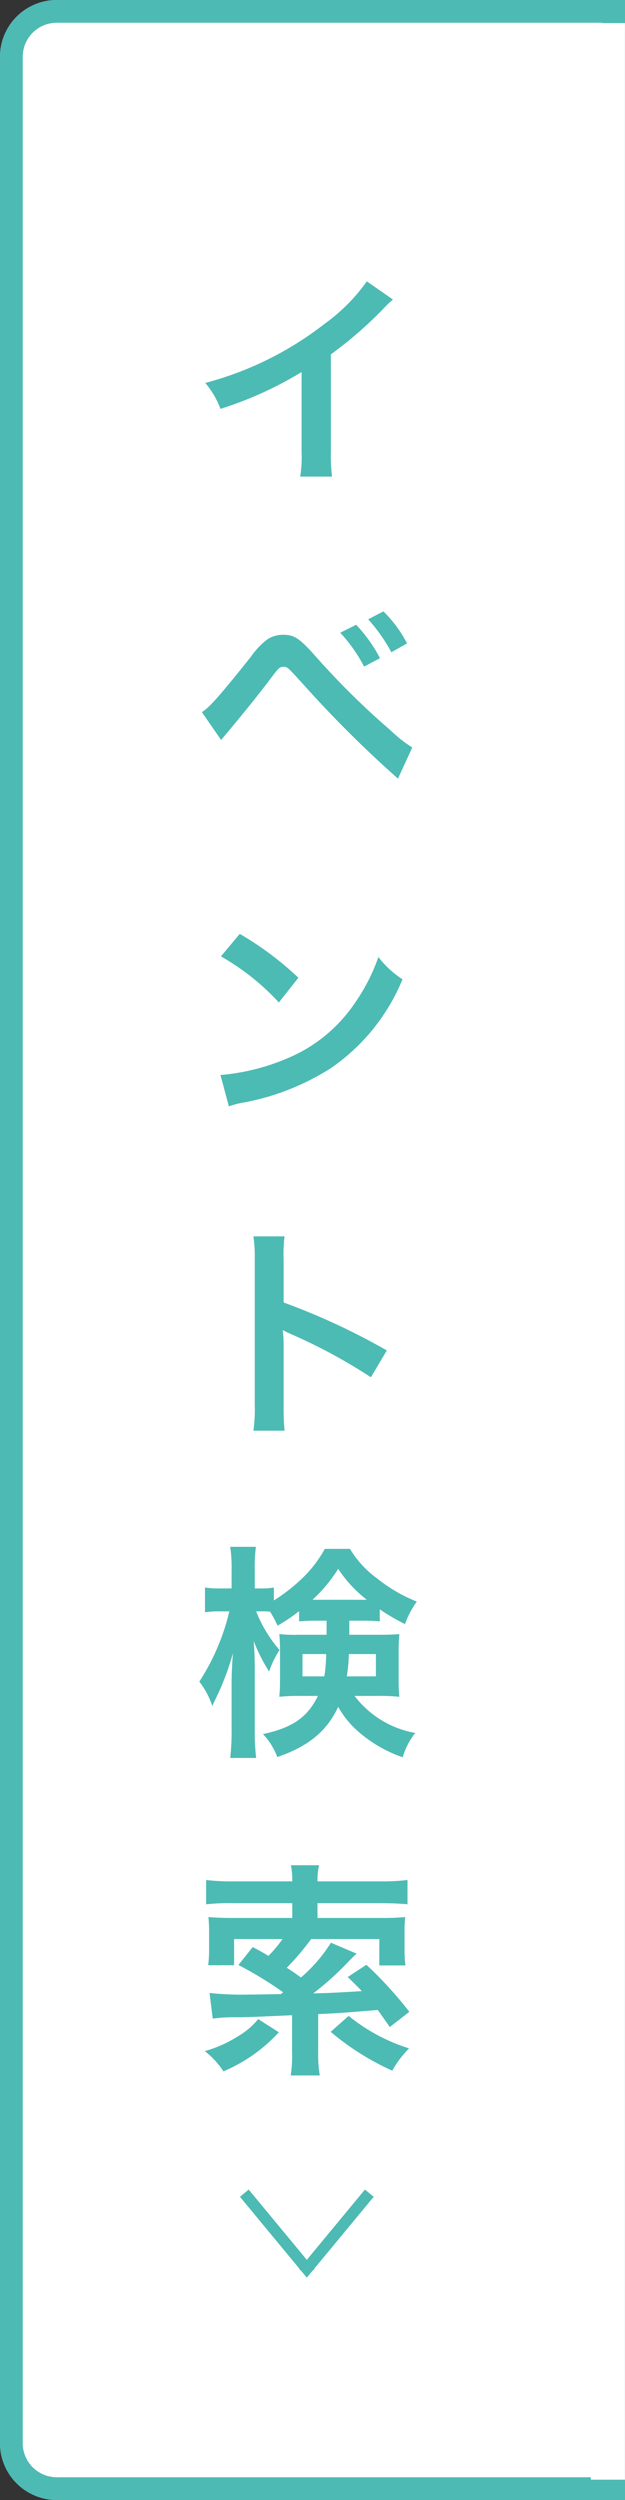
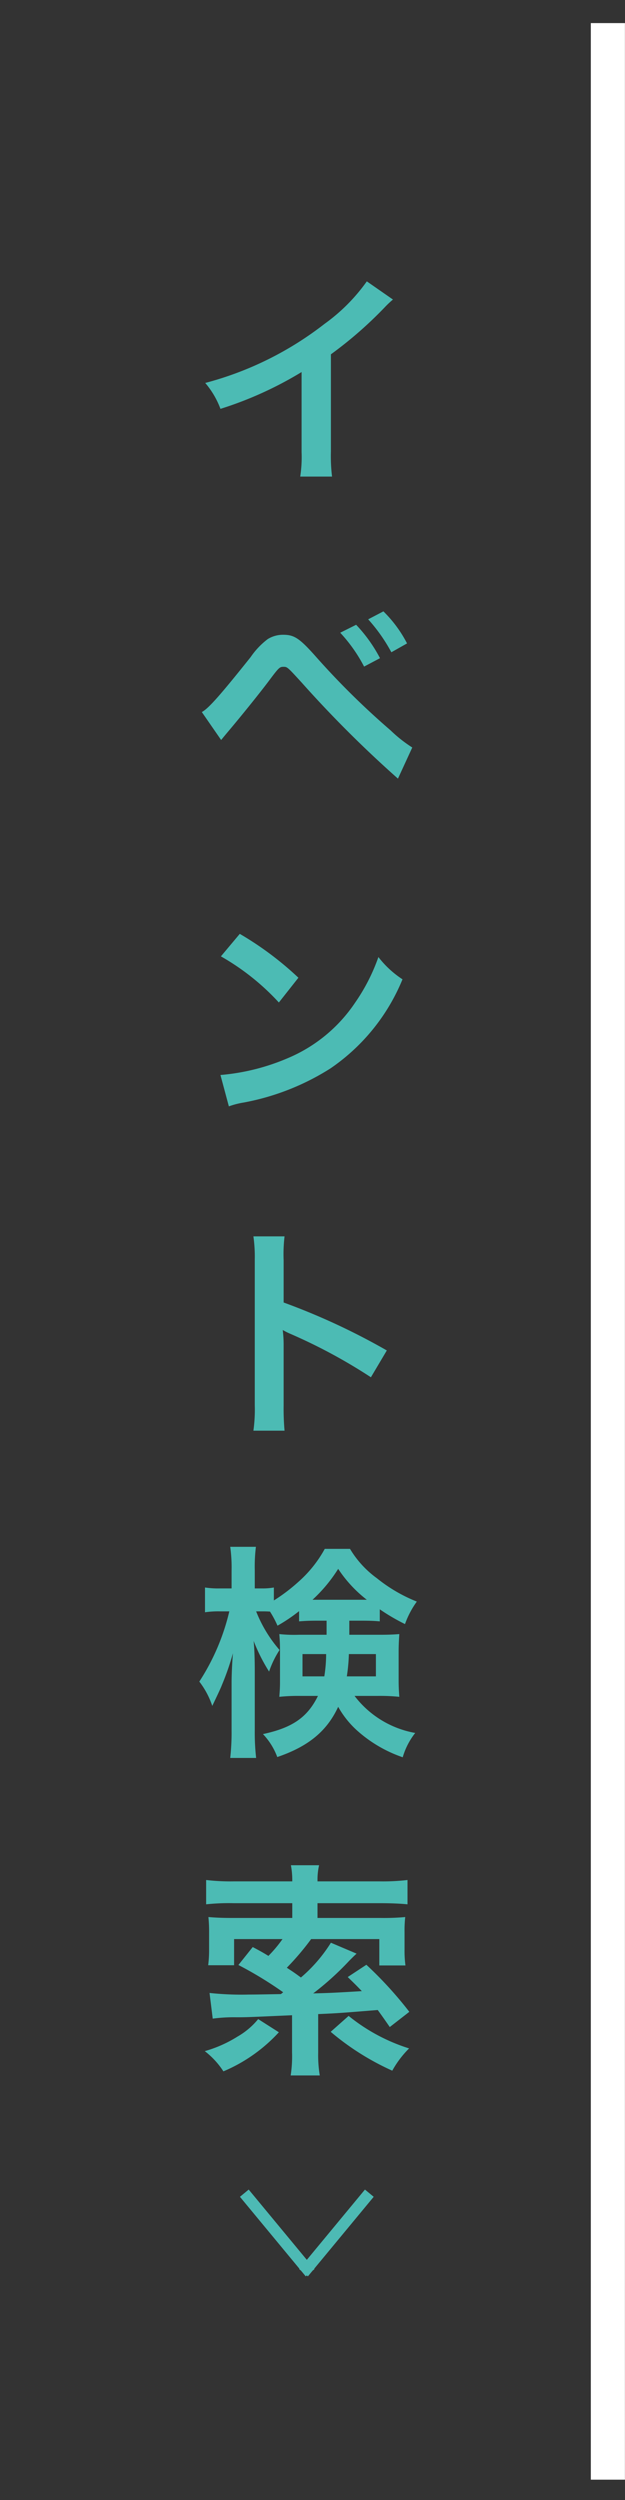
<svg xmlns="http://www.w3.org/2000/svg" width="55" height="220" viewBox="0 0 55 220">
  <rect x="0" y="0" width="55" height="220" fill="#333333" stroke="none" />
  <g id="btn_search" transform="translate(-1510.589 -164.732)">
    <g id="長方形_95" data-name="長方形 95" transform="translate(1510.589 164.732)" fill="#fff" stroke="#4dbab4" stroke-width="2">
-       <path d="M5,0H55a0,0,0,0,1,0,0V220a0,0,0,0,1,0,0H5a5,5,0,0,1-5-5V5A5,5,0,0,1,5,0Z" stroke="none" />
-       <path d="M5,1H54a0,0,0,0,1,0,0V219a0,0,0,0,1,0,0H5a4,4,0,0,1-4-4V5A4,4,0,0,1,5,1Z" fill="none" />
-     </g>
+       </g>
    <g id="グループ_174" data-name="グループ 174" transform="translate(1527.603 186.575)">
      <path id="パス_69" data-name="パス 69" d="M15.28-16.24a16,16,0,0,1-3.72,3.74A29.208,29.208,0,0,1,1.06-7.3,7.523,7.523,0,0,1,2.4-5.02,32.4,32.4,0,0,0,9.54-8.26v7.04A11.249,11.249,0,0,1,9.42.94h2.8a15.13,15.13,0,0,1-.1-2.22V-9.82a35.367,35.367,0,0,0,4.72-4.12,8.238,8.238,0,0,1,.74-.7ZM2.46,24.12c.28-.34.36-.44.68-.82,1.08-1.28,2.76-3.36,3.58-4.46s.9-1.16,1.22-1.16c.34,0,.34,0,1.62,1.4a101.913,101.913,0,0,0,8.46,8.44l1.26-2.74a12.021,12.021,0,0,1-1.9-1.5A68.723,68.723,0,0,1,10.9,16.9c-1.52-1.72-1.98-2.04-2.98-2.04a2.543,2.543,0,0,0-1.36.38,6.77,6.77,0,0,0-1.5,1.58c-2.68,3.36-3.72,4.54-4.3,4.84Zm10.48-9.44a13.5,13.5,0,0,1,2.1,2.98l1.4-.74a12.961,12.961,0,0,0-2.1-2.94Zm5.88.94a11.072,11.072,0,0,0-2.08-2.82l-1.34.7a14.736,14.736,0,0,1,2.04,2.9ZM2.44,43.16a21,21,0,0,1,5.1,4.06l1.72-2.18A28.326,28.326,0,0,0,4.1,41.18Zm.7,13.2a7.08,7.08,0,0,1,1.32-.34,21.6,21.6,0,0,0,7.62-3,17.553,17.553,0,0,0,6.34-7.84,8.624,8.624,0,0,1-2.12-1.96,16.7,16.7,0,0,1-2.04,4,13.362,13.362,0,0,1-5.94,4.9A19.057,19.057,0,0,1,2.4,53.6ZM8.04,84.9a21.987,21.987,0,0,1-.08-2.22V77.4a10.34,10.34,0,0,0-.08-1.36,6.461,6.461,0,0,0,.68.34,47.319,47.319,0,0,1,7.08,3.82l1.4-2.36a58.759,58.759,0,0,0-9.08-4.22V69.9a13.407,13.407,0,0,1,.08-2.1H5.3a12.855,12.855,0,0,1,.12,2.04V82.66A13.473,13.473,0,0,1,5.3,84.9Zm3.7,16.72v1.24H9.3a12.49,12.49,0,0,1-1.72-.06c.04.5.06.82.06,1.38v2.86c0,.46-.02.76-.06,1.28a16.382,16.382,0,0,1,1.84-.08h1.56c-.92,1.88-2.24,2.8-4.84,3.36a5.881,5.881,0,0,1,1.26,2.02c2.76-.94,4.38-2.3,5.36-4.42a8.173,8.173,0,0,0,1.68,2.1,11.67,11.67,0,0,0,4,2.34,6.242,6.242,0,0,1,1.1-2.14,8.6,8.6,0,0,1-5.34-3.26h2.06a16.689,16.689,0,0,1,1.88.08c-.04-.56-.06-.84-.06-1.52v-2.46c0-.52.02-.94.06-1.54-.52.04-.94.06-1.76.06H13.74v-1.24H14.8c.8,0,1.16.02,1.62.06v-1.06a17.848,17.848,0,0,0,2.22,1.3,7.789,7.789,0,0,1,1.04-1.98,13.639,13.639,0,0,1-3.52-2.06A8.709,8.709,0,0,1,13.8,95.3H11.58a10.754,10.754,0,0,1-2.34,2.92A15.453,15.453,0,0,1,7.1,99.84V98.7a5.535,5.535,0,0,1-1.08.08h-.6V97.2a14.307,14.307,0,0,1,.1-2.08H3.26a13.033,13.033,0,0,1,.12,2.1v1.56h-1a7.819,7.819,0,0,1-1.34-.08v2.18a7.97,7.97,0,0,1,1.34-.08h.8a19.509,19.509,0,0,1-2.64,6.18,7.284,7.284,0,0,1,1.14,2.14c.48-1,.76-1.6.84-1.82a23.431,23.431,0,0,0,.98-2.82c-.08.96-.12,1.96-.12,2.62v4.14a20.3,20.3,0,0,1-.12,2.46H5.54a19.842,19.842,0,0,1-.12-2.46v-5.18c0-1.18-.04-2.06-.1-2.66a15.522,15.522,0,0,0,1.36,2.7,8.362,8.362,0,0,1,.92-1.9,11.773,11.773,0,0,1-2.06-3.4h.52c.24,0,.38,0,.7.02a8.9,8.9,0,0,1,.66,1.24,14.411,14.411,0,0,0,1.9-1.28v.9c.54-.04.82-.06,1.62-.06Zm-.04,2.94a12.635,12.635,0,0,1-.16,1.96H9.62v-1.96Zm4.38,0v1.96H13.52a14.981,14.981,0,0,0,.18-1.96Zm-5.14-4.78H10.5a13.165,13.165,0,0,0,2.26-2.72,11.3,11.3,0,0,0,2.52,2.72H10.94ZM1.72,136.64a13.762,13.762,0,0,1,2.08-.12c.86,0,.88,0,4.9-.18v3.28a10.965,10.965,0,0,1-.12,2.02h2.56a10.943,10.943,0,0,1-.14-2.02v-3.38c1.78-.08,1.78-.08,5.24-.36.32.44.52.72,1.06,1.5l1.72-1.34a34.085,34.085,0,0,0-3.78-4.14l-1.64,1.08c.62.6.84.82,1.24,1.24-2.36.14-2.72.16-4.28.2a25.394,25.394,0,0,0,3.18-2.88c.28-.28.44-.44.64-.62l-2.26-.96a13.2,13.2,0,0,1-2.64,3.06c-.62-.46-.76-.54-1.24-.86a23.355,23.355,0,0,0,2.14-2.52h6v2.32h2.3a9.732,9.732,0,0,1-.08-1.42v-1.52a10.785,10.785,0,0,1,.06-1.32,20.757,20.757,0,0,1-2.14.08H10.94v-1.3h5.5c1.04,0,1.84.04,2.42.1v-2.14a18.552,18.552,0,0,1-2.46.12H10.94v-.12a5.63,5.63,0,0,1,.14-1.3H8.6a7.147,7.147,0,0,1,.12,1.3v.12H3.58a18.414,18.414,0,0,1-2.44-.12v2.14a18.811,18.811,0,0,1,2.42-.1H8.72v1.3H3.46c-.82,0-1.38-.02-2.12-.08a12.733,12.733,0,0,1,.06,1.42v1.44a10.442,10.442,0,0,1-.08,1.38H3.6v-2.3H7.86a11.315,11.315,0,0,1-1.24,1.48c-.42-.26-.7-.42-1.38-.78l-1.26,1.58a33.677,33.677,0,0,1,3.94,2.4l-.2.16c-2.3.04-2.3.04-2.78.04a26.484,26.484,0,0,1-3.5-.14Zm4,.04a6.531,6.531,0,0,1-1.82,1.54,11.068,11.068,0,0,1-2.88,1.28,7.113,7.113,0,0,1,1.64,1.78,14.022,14.022,0,0,0,4.88-3.44Zm6.38,1.12a22.91,22.91,0,0,0,5.42,3.42A8.713,8.713,0,0,1,19,139.26a16.116,16.116,0,0,1-5.32-2.86Z" transform="translate(-0.014 19.157)" fill="#4cbbb4" />
-       <path id="合体_24" data-name="合体 24" d="M6.65,5.5,0,0,6.65,5.5,7,5.21l-.35.29L7,5.79,6.65,5.5,0,11Z" transform="translate(15.486 171.157) rotate(90)" fill="#4cbbb4" stroke="#4dbab4" stroke-width="1" />
+       <path id="合体_24" data-name="合体 24" d="M6.65,5.5,0,0,6.65,5.5,7,5.21l-.35.29L7,5.79,6.65,5.5,0,11" transform="translate(15.486 171.157) rotate(90)" fill="#4cbbb4" stroke="#4dbab4" stroke-width="1" />
    </g>
    <line id="線_210" data-name="線 210" y2="216.179" transform="translate(1564.082 166.765)" fill="none" stroke="#fff" stroke-width="3" />
  </g>
</svg>